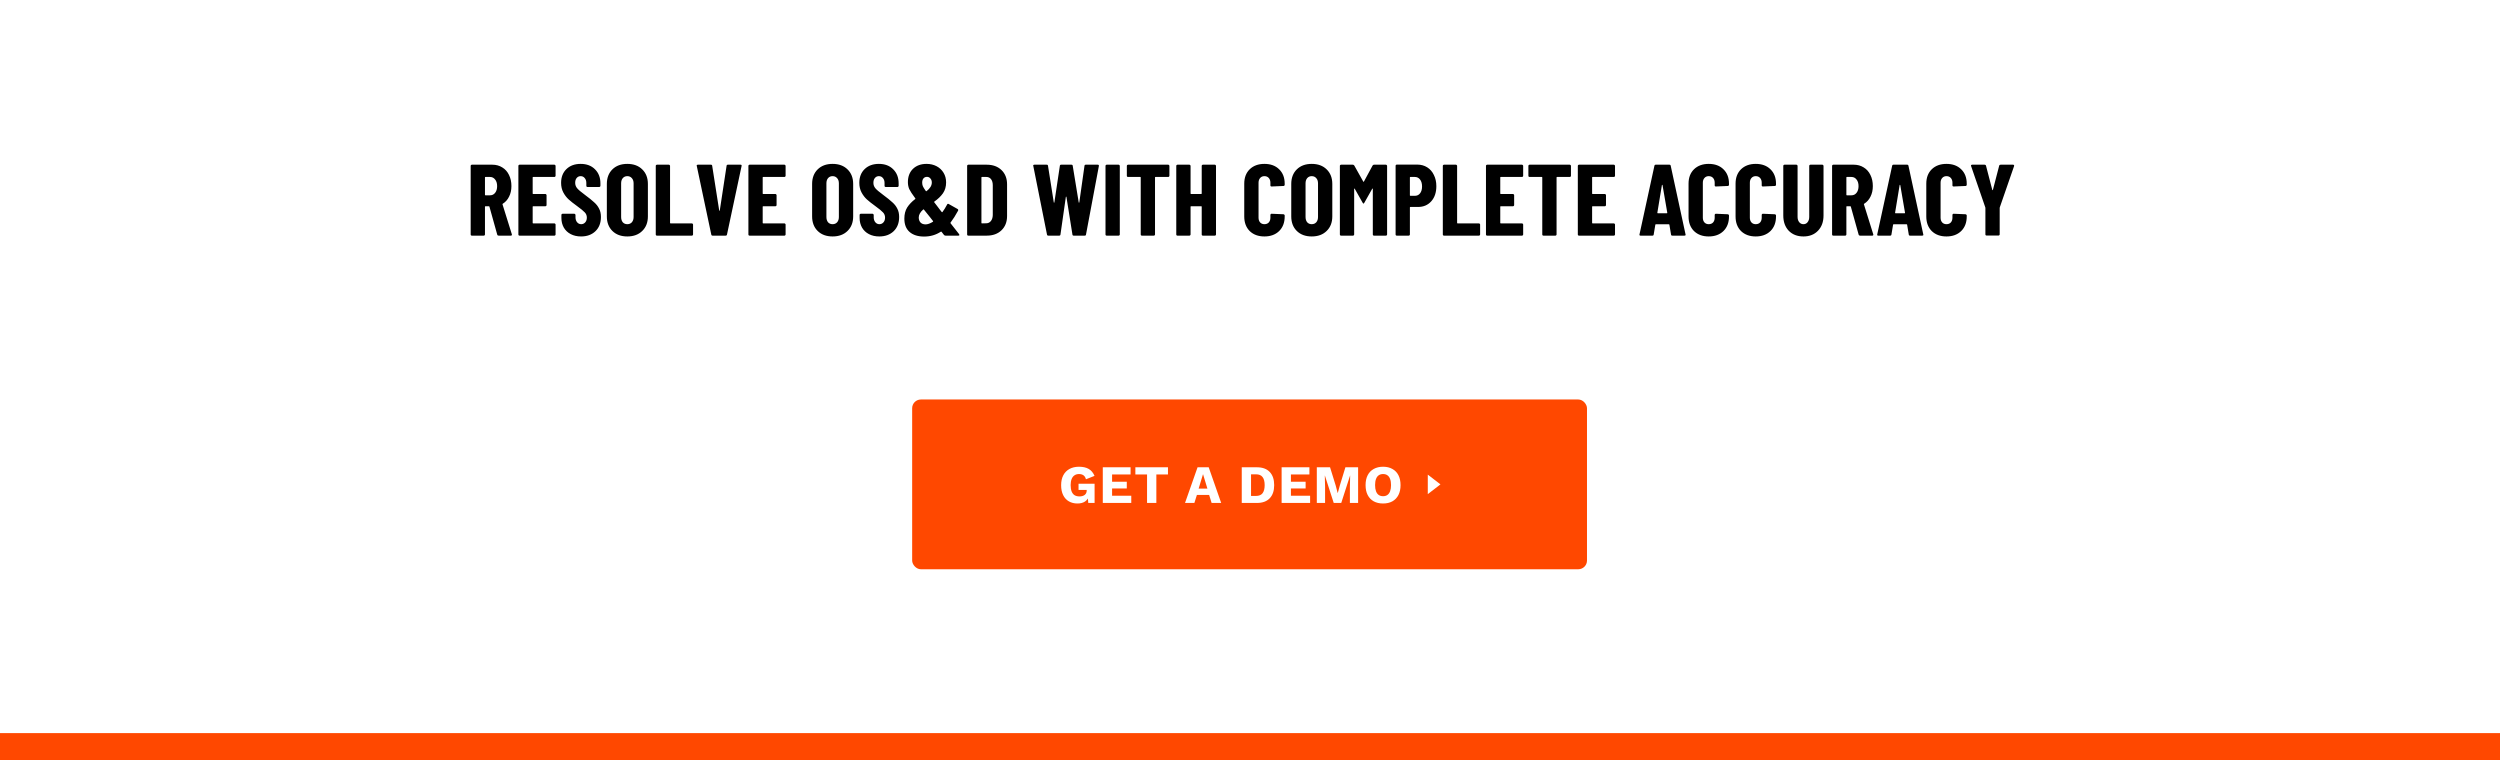
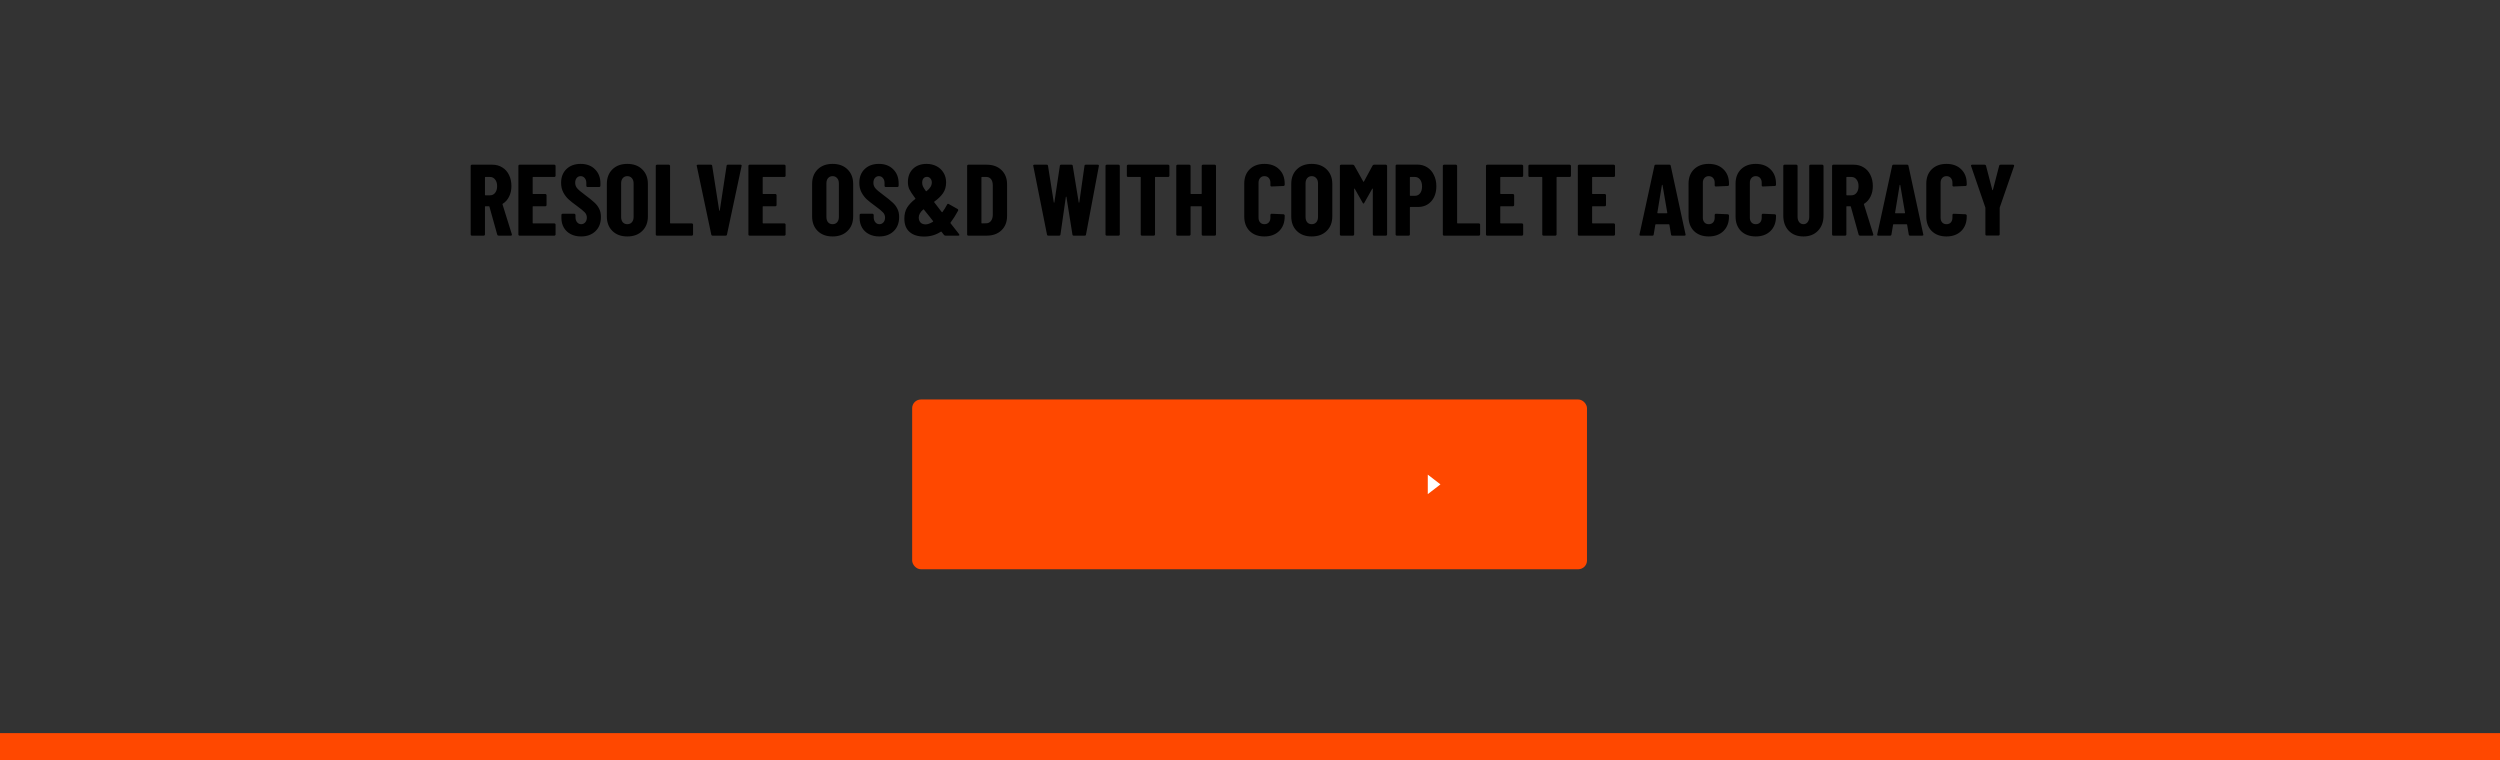
<svg xmlns="http://www.w3.org/2000/svg" width="2960" height="900" viewBox="0 0 2960 900" fill="none">
  <rect x="0" y="0" width="2960" height="900" fill="#333333" stroke="none" />
  <g clip-path="url(#clip0_2162_7520)">
-     <rect width="2960" height="900" fill="white" />
    <rect x="1080" y="473" width="799" height="201" rx="10.336" fill="#FF4800" />
-     <path d="M1275.64 596.14C1271.89 596.14 1268.54 595.308 1265.6 593.644C1262.69 591.98 1260.43 589.527 1258.81 586.284C1257.19 583.041 1256.38 579.095 1256.38 574.444C1256.38 569.879 1257.23 565.975 1258.94 562.732C1260.65 559.489 1263.08 556.993 1266.24 555.244C1269.44 553.495 1273.19 552.62 1277.5 552.62C1282.28 552.62 1286.14 553.495 1289.08 555.244C1292.03 556.951 1294.31 559.681 1295.93 563.436L1285.76 567.468C1285.2 565.292 1284.22 563.713 1282.81 562.732C1281.4 561.751 1279.65 561.26 1277.56 561.26C1275.47 561.26 1273.68 561.772 1272.19 562.796C1270.69 563.777 1269.56 565.249 1268.8 567.212C1268.03 569.132 1267.64 571.521 1267.64 574.38C1267.64 577.367 1268.03 579.863 1268.8 581.868C1269.61 583.873 1270.78 585.367 1272.32 586.348C1273.89 587.287 1275.84 587.756 1278.14 587.756C1279.38 587.756 1280.51 587.607 1281.53 587.308C1282.56 587.009 1283.45 586.583 1284.22 586.028C1284.99 585.431 1285.59 584.705 1286.01 583.852C1286.44 582.956 1286.65 581.911 1286.65 580.716V580.076H1276.99V572.716H1296V595.5H1288.51L1287.68 585.58L1289.47 587.116C1288.57 590.017 1286.95 592.257 1284.6 593.836C1282.3 595.372 1279.31 596.14 1275.64 596.14ZM1305.7 595.5V553.26H1338.6V561.772H1316.71V570.348H1334.12V578.348H1316.71V586.988H1339.43V595.5H1305.7ZM1382.88 553.26V561.772H1369.12V595.5H1358.11V561.772H1344.28V553.26H1382.88ZM1445.88 595.5H1434.55L1431.61 585.964H1417.14L1414.14 595.5H1403.06L1417.91 553.26H1431.1L1445.88 595.5ZM1419.19 578.476H1429.56L1424.38 561.388L1419.19 578.476ZM1488.15 553.26C1494.76 553.26 1499.82 555.095 1503.31 558.764C1506.86 562.433 1508.63 567.639 1508.63 574.38C1508.63 581.121 1506.86 586.327 1503.31 589.996C1499.82 593.665 1494.76 595.5 1488.15 595.5H1470.23V553.26H1488.15ZM1487.06 587.18C1490.64 587.18 1493.25 586.113 1494.87 583.98C1496.53 581.804 1497.36 578.604 1497.36 574.38C1497.36 570.156 1496.53 566.977 1494.87 564.844C1493.25 562.668 1490.64 561.58 1487.06 561.58H1481.23V587.18H1487.06ZM1517.44 595.5V553.26H1550.34V561.772H1528.45V570.348H1545.86V578.348H1528.45V586.988H1551.17V595.5H1517.44ZM1608 553.26V595.5H1598.27V576.108L1598.59 563.116H1598.46L1588.03 595.5H1579.13L1568.7 563.116H1568.57L1568.89 576.108V595.5H1559.1V553.26H1574.78L1581.44 574.764L1583.8 583.724H1583.93L1586.36 574.828L1592.96 553.26H1608ZM1637.57 552.62C1641.84 552.62 1645.51 553.495 1648.58 555.244C1651.7 556.951 1654.09 559.425 1655.75 562.668C1657.41 565.911 1658.25 569.815 1658.25 574.38C1658.25 578.945 1657.41 582.849 1655.75 586.092C1654.09 589.335 1651.7 591.831 1648.58 593.58C1645.51 595.287 1641.84 596.14 1637.57 596.14C1633.31 596.14 1629.62 595.287 1626.5 593.58C1623.39 591.831 1621 589.335 1619.33 586.092C1617.67 582.849 1616.84 578.945 1616.84 574.38C1616.84 569.815 1617.67 565.911 1619.33 562.668C1621 559.425 1623.39 556.951 1626.5 555.244C1629.62 553.495 1633.31 552.62 1637.57 552.62ZM1637.57 561.26C1635.53 561.26 1633.8 561.751 1632.39 562.732C1630.98 563.713 1629.91 565.185 1629.19 567.148C1628.46 569.068 1628.1 571.479 1628.1 574.38C1628.1 577.239 1628.46 579.649 1629.19 581.612C1629.91 583.575 1630.98 585.047 1632.39 586.028C1633.8 587.009 1635.53 587.5 1637.57 587.5C1639.62 587.5 1641.33 587.009 1642.69 586.028C1644.1 585.047 1645.17 583.575 1645.89 581.612C1646.62 579.649 1646.98 577.239 1646.98 574.38C1646.98 571.479 1646.62 569.068 1645.89 567.148C1645.17 565.185 1644.1 563.713 1642.69 562.732C1641.33 561.751 1639.62 561.26 1637.57 561.26Z" fill="white" />
-     <path d="M1705.5 573.501L1690.5 585.048L1690.5 561.954L1705.5 573.501Z" fill="white" />
+     <path d="M1705.5 573.501L1690.5 585.048L1690.5 561.954Z" fill="white" />
    <path d="M590.4 279C589.52 279 588.96 278.6 588.72 277.8L579.48 244.68C579.32 244.36 579.12 244.2 578.88 244.2H574.8C574.4 244.2 574.2 244.4 574.2 244.8V277.56C574.2 277.96 574.04 278.32 573.72 278.64C573.48 278.88 573.16 279 572.76 279H558.72C558.32 279 557.96 278.88 557.64 278.64C557.4 278.32 557.28 277.96 557.28 277.56V196.44C557.28 196.04 557.4 195.72 557.64 195.48C557.96 195.16 558.32 195 558.72 195H582.96C587.36 195 591.28 196.08 594.72 198.24C598.16 200.32 600.8 203.28 602.64 207.12C604.56 210.96 605.52 215.36 605.52 220.32C605.52 225.04 604.6 229.2 602.76 232.8C601 236.4 598.52 239.2 595.32 241.2C595.16 241.28 595.04 241.4 594.96 241.56C594.88 241.64 594.88 241.76 594.96 241.92L606 277.32L606.12 277.8C606.12 278.6 605.68 279 604.8 279H590.4ZM574.8 209.52C574.4 209.52 574.2 209.72 574.2 210.12V230.64C574.2 231.04 574.4 231.24 574.8 231.24H580.2C582.68 231.24 584.68 230.28 586.2 228.36C587.8 226.36 588.6 223.72 588.6 220.44C588.6 217.08 587.8 214.44 586.2 212.52C584.68 210.52 582.68 209.52 580.2 209.52H574.8ZM657.804 208.08C657.804 208.48 657.644 208.84 657.324 209.16C657.084 209.4 656.764 209.52 656.364 209.52H631.284C630.884 209.52 630.684 209.72 630.684 210.12V229.08C630.684 229.48 630.884 229.68 631.284 229.68H645.684C646.084 229.68 646.404 229.84 646.644 230.16C646.964 230.4 647.124 230.72 647.124 231.12V242.76C647.124 243.16 646.964 243.52 646.644 243.84C646.404 244.08 646.084 244.2 645.684 244.2H631.284C630.884 244.2 630.684 244.4 630.684 244.8V263.88C630.684 264.28 630.884 264.48 631.284 264.48H656.364C656.764 264.48 657.084 264.64 657.324 264.96C657.644 265.2 657.804 265.52 657.804 265.92V277.56C657.804 277.96 657.644 278.32 657.324 278.64C657.084 278.88 656.764 279 656.364 279H615.204C614.804 279 614.444 278.88 614.124 278.64C613.884 278.32 613.764 277.96 613.764 277.56V196.44C613.764 196.04 613.884 195.72 614.124 195.48C614.444 195.16 614.804 195 615.204 195H656.364C656.764 195 657.084 195.16 657.324 195.48C657.644 195.72 657.804 196.04 657.804 196.44V208.08ZM687.982 279.96C683.342 279.96 679.262 279.04 675.742 277.2C672.222 275.36 669.502 272.8 667.582 269.52C665.662 266.16 664.702 262.32 664.702 258V254.52C664.702 254.12 664.822 253.8 665.062 253.56C665.382 253.24 665.742 253.08 666.142 253.08H679.942C680.342 253.08 680.662 253.24 680.902 253.56C681.222 253.8 681.382 254.12 681.382 254.52V257.16C681.382 259.64 682.022 261.64 683.302 263.16C684.582 264.68 686.182 265.44 688.102 265.44C690.022 265.44 691.622 264.72 692.902 263.28C694.182 261.84 694.822 259.96 694.822 257.64C694.822 255.24 694.022 253.2 692.422 251.52C690.822 249.76 687.702 247.2 683.062 243.84C679.062 240.96 675.822 238.4 673.342 236.16C670.862 233.92 668.742 231.16 666.982 227.88C665.222 224.6 664.342 220.8 664.342 216.48C664.342 209.68 666.462 204.24 670.702 200.16C674.942 196.08 680.542 194.04 687.502 194.04C694.542 194.04 700.182 196.16 704.422 200.4C708.742 204.64 710.902 210.2 710.902 217.08V219.96C710.902 220.36 710.742 220.72 710.422 221.04C710.182 221.28 709.862 221.4 709.462 221.4H695.662C695.262 221.4 694.902 221.28 694.582 221.04C694.342 220.72 694.222 220.36 694.222 219.96V216.72C694.222 214.24 693.582 212.28 692.302 210.84C691.102 209.32 689.502 208.56 687.502 208.56C685.582 208.56 684.022 209.28 682.822 210.72C681.622 212.08 681.022 214 681.022 216.48C681.022 218.88 681.782 221 683.302 222.84C684.822 224.68 687.822 227.24 692.302 230.52C697.262 234.2 700.982 237.2 703.462 239.52C706.022 241.76 707.982 244.28 709.342 247.08C710.782 249.8 711.502 253.08 711.502 256.92C711.502 263.96 709.342 269.56 705.022 273.72C700.702 277.88 695.022 279.96 687.982 279.96ZM742.742 279.96C735.382 279.96 729.502 277.8 725.102 273.48C720.702 269.16 718.502 263.4 718.502 256.2V217.8C718.502 210.6 720.702 204.84 725.102 200.52C729.502 196.2 735.382 194.04 742.742 194.04C750.102 194.04 755.982 196.2 760.382 200.52C764.862 204.84 767.102 210.6 767.102 217.8V256.2C767.102 263.4 764.862 269.16 760.382 273.48C755.982 277.8 750.102 279.96 742.742 279.96ZM742.742 265.44C744.982 265.44 746.782 264.68 748.142 263.16C749.502 261.56 750.182 259.48 750.182 256.92V217.08C750.182 214.52 749.502 212.48 748.142 210.96C746.782 209.36 744.982 208.56 742.742 208.56C740.502 208.56 738.702 209.36 737.342 210.96C736.062 212.48 735.422 214.52 735.422 217.08V256.92C735.422 259.48 736.062 261.56 737.342 263.16C738.702 264.68 740.502 265.44 742.742 265.44ZM777.861 279C777.461 279 777.101 278.88 776.781 278.64C776.541 278.32 776.421 277.96 776.421 277.56V196.44C776.421 196.04 776.541 195.72 776.781 195.48C777.101 195.16 777.461 195 777.861 195H791.901C792.301 195 792.621 195.16 792.861 195.48C793.181 195.72 793.341 196.04 793.341 196.44V263.88C793.341 264.28 793.541 264.48 793.941 264.48H819.141C819.541 264.48 819.861 264.64 820.101 264.96C820.421 265.2 820.581 265.52 820.581 265.92V277.56C820.581 277.96 820.421 278.32 820.101 278.64C819.861 278.88 819.541 279 819.141 279H777.861ZM843.714 279C842.834 279 842.314 278.56 842.154 277.68L824.994 196.56L824.874 196.08C824.874 195.36 825.314 195 826.194 195H841.674C842.634 195 843.154 195.44 843.234 196.32L851.514 249.12C851.594 249.44 851.714 249.6 851.874 249.6C852.034 249.6 852.154 249.44 852.234 249.12L860.274 196.32C860.354 195.44 860.874 195 861.834 195H876.834C877.874 195 878.274 195.52 878.034 196.56L860.754 277.68C860.594 278.56 860.074 279 859.194 279H843.714ZM930.148 208.08C930.148 208.48 929.988 208.84 929.668 209.16C929.428 209.4 929.108 209.52 928.708 209.52H903.628C903.228 209.52 903.028 209.72 903.028 210.12V229.08C903.028 229.48 903.228 229.68 903.628 229.68H918.028C918.428 229.68 918.748 229.84 918.988 230.16C919.308 230.4 919.468 230.72 919.468 231.12V242.76C919.468 243.16 919.308 243.52 918.988 243.84C918.748 244.08 918.428 244.2 918.028 244.2H903.628C903.228 244.2 903.028 244.4 903.028 244.8V263.88C903.028 264.28 903.228 264.48 903.628 264.48H928.708C929.108 264.48 929.428 264.64 929.668 264.96C929.988 265.2 930.148 265.52 930.148 265.92V277.56C930.148 277.96 929.988 278.32 929.668 278.64C929.428 278.88 929.108 279 928.708 279H887.548C887.148 279 886.788 278.88 886.468 278.64C886.228 278.32 886.108 277.96 886.108 277.56V196.44C886.108 196.04 886.228 195.72 886.468 195.48C886.788 195.16 887.148 195 887.548 195H928.708C929.108 195 929.428 195.16 929.668 195.48C929.988 195.72 930.148 196.04 930.148 196.44V208.08ZM985.789 279.96C978.429 279.96 972.549 277.8 968.149 273.48C963.749 269.16 961.549 263.4 961.549 256.2V217.8C961.549 210.6 963.749 204.84 968.149 200.52C972.549 196.2 978.429 194.04 985.789 194.04C993.149 194.04 999.029 196.2 1003.43 200.52C1007.91 204.84 1010.15 210.6 1010.15 217.8V256.2C1010.15 263.4 1007.91 269.16 1003.43 273.48C999.029 277.8 993.149 279.96 985.789 279.96ZM985.789 265.44C988.029 265.44 989.829 264.68 991.189 263.16C992.549 261.56 993.229 259.48 993.229 256.92V217.08C993.229 214.52 992.549 212.48 991.189 210.96C989.829 209.36 988.029 208.56 985.789 208.56C983.549 208.56 981.749 209.36 980.389 210.96C979.109 212.48 978.469 214.52 978.469 217.08V256.92C978.469 259.48 979.109 261.56 980.389 263.16C981.749 264.68 983.549 265.44 985.789 265.44ZM1041.07 279.96C1036.43 279.96 1032.35 279.04 1028.83 277.2C1025.31 275.36 1022.59 272.8 1020.67 269.52C1018.75 266.16 1017.79 262.32 1017.79 258V254.52C1017.79 254.12 1017.91 253.8 1018.15 253.56C1018.47 253.24 1018.83 253.08 1019.23 253.08H1033.03C1033.43 253.08 1033.75 253.24 1033.99 253.56C1034.31 253.8 1034.47 254.12 1034.47 254.52V257.16C1034.47 259.64 1035.11 261.64 1036.39 263.16C1037.67 264.68 1039.27 265.44 1041.19 265.44C1043.11 265.44 1044.71 264.72 1045.99 263.28C1047.27 261.84 1047.91 259.96 1047.91 257.64C1047.91 255.24 1047.11 253.2 1045.51 251.52C1043.91 249.76 1040.79 247.2 1036.15 243.84C1032.15 240.96 1028.91 238.4 1026.43 236.16C1023.95 233.92 1021.83 231.16 1020.07 227.88C1018.31 224.6 1017.43 220.8 1017.43 216.48C1017.43 209.68 1019.55 204.24 1023.79 200.16C1028.03 196.08 1033.63 194.04 1040.59 194.04C1047.63 194.04 1053.27 196.16 1057.51 200.4C1061.83 204.64 1063.99 210.2 1063.99 217.08V219.96C1063.99 220.36 1063.83 220.72 1063.51 221.04C1063.27 221.28 1062.95 221.4 1062.55 221.4H1048.75C1048.35 221.4 1047.99 221.28 1047.67 221.04C1047.43 220.72 1047.31 220.36 1047.31 219.96V216.72C1047.31 214.24 1046.67 212.28 1045.39 210.84C1044.19 209.32 1042.59 208.56 1040.59 208.56C1038.67 208.56 1037.11 209.28 1035.91 210.72C1034.71 212.08 1034.11 214 1034.11 216.48C1034.11 218.88 1034.87 221 1036.39 222.84C1037.91 224.68 1040.91 227.24 1045.39 230.52C1050.35 234.2 1054.07 237.2 1056.55 239.52C1059.11 241.76 1061.07 244.28 1062.43 247.08C1063.87 249.8 1064.59 253.08 1064.59 256.92C1064.59 263.96 1062.43 269.56 1058.11 273.72C1053.79 277.88 1048.11 279.96 1041.07 279.96ZM1135.55 277.2C1135.79 277.52 1135.91 277.84 1135.91 278.16C1135.91 278.72 1135.51 279 1134.71 279H1119.47C1118.75 279 1118.15 278.72 1117.67 278.16L1114.79 274.44C1114.55 274.2 1114.27 274.16 1113.95 274.32C1108.11 278.16 1101.51 280.08 1094.15 280.08C1086.87 280.08 1081.15 278.28 1076.99 274.68C1072.83 271.08 1070.75 265.8 1070.75 258.84C1070.75 253.64 1071.87 249.24 1074.11 245.64C1076.43 242.04 1079.59 238.72 1083.59 235.68C1083.91 235.44 1083.95 235.16 1083.71 234.84C1080.03 229.88 1077.63 226.2 1076.51 223.8C1075.47 221.32 1074.95 218.6 1074.95 215.64C1074.95 209.08 1076.95 203.84 1080.95 199.92C1085.03 196 1090.39 194.04 1097.03 194.04C1101.43 194.04 1105.39 194.96 1108.91 196.8C1112.43 198.64 1115.19 201.24 1117.19 204.6C1119.19 207.88 1120.19 211.68 1120.19 216C1120.19 220.96 1118.95 225.24 1116.47 228.84C1113.99 232.36 1110.59 235.64 1106.27 238.68C1105.87 238.92 1105.83 239.2 1106.15 239.52L1109.39 243.72L1113.11 248.64L1115.03 251.04C1115.35 251.36 1115.63 251.36 1115.87 251.04C1117.63 248.72 1119.47 245.76 1121.39 242.16C1121.79 241.28 1122.43 241.08 1123.31 241.56L1133.75 247.44C1134.55 247.92 1134.75 248.6 1134.35 249.48C1131.47 254.84 1128.51 259.52 1125.47 263.52C1125.23 263.76 1125.23 264.04 1125.47 264.36L1135.55 277.2ZM1097.51 209.4C1095.75 209.4 1094.35 210.04 1093.31 211.32C1092.35 212.52 1091.87 214.16 1091.87 216.24C1091.87 217.68 1092.11 219.04 1092.59 220.32C1093.07 221.52 1094.27 223.48 1096.19 226.2C1096.43 226.44 1096.71 226.48 1097.03 226.32C1101.19 223.12 1103.27 219.72 1103.27 216.12C1103.27 214.12 1102.71 212.52 1101.59 211.32C1100.55 210.04 1099.19 209.4 1097.51 209.4ZM1095.95 265.68C1098.35 265.68 1101.23 264.64 1104.59 262.56C1104.91 262.24 1104.95 261.96 1104.71 261.72L1101.35 257.4L1093.91 248.16C1093.67 247.84 1093.39 247.8 1093.07 248.04C1089.55 251.16 1087.79 254.32 1087.79 257.52C1087.79 259.84 1088.47 261.8 1089.83 263.4C1091.27 264.92 1093.31 265.68 1095.95 265.68ZM1146.53 279C1146.13 279 1145.77 278.88 1145.45 278.64C1145.21 278.32 1145.09 277.96 1145.09 277.56V196.44C1145.09 196.04 1145.21 195.72 1145.45 195.48C1145.77 195.16 1146.13 195 1146.53 195H1168.25C1175.53 195 1181.37 197.12 1185.77 201.36C1190.17 205.6 1192.37 211.24 1192.37 218.28V255.72C1192.37 262.76 1190.17 268.4 1185.77 272.64C1181.37 276.88 1175.53 279 1168.25 279H1146.53ZM1162.01 263.88C1162.01 264.28 1162.21 264.48 1162.61 264.48L1168.01 264.36C1170.17 264.28 1171.93 263.36 1173.29 261.6C1174.65 259.84 1175.37 257.52 1175.45 254.64V219.36C1175.45 216.32 1174.77 213.92 1173.41 212.16C1172.05 210.4 1170.21 209.52 1167.89 209.52H1162.61C1162.21 209.52 1162.01 209.72 1162.01 210.12V263.88ZM1241.19 279C1240.31 279 1239.79 278.56 1239.63 277.68L1223.43 196.56L1223.31 196.08C1223.31 195.36 1223.75 195 1224.63 195H1239.27C1240.23 195 1240.75 195.44 1240.83 196.32L1247.67 239.52C1247.75 239.84 1247.87 240 1248.03 240C1248.19 240 1248.31 239.84 1248.39 239.52L1254.87 196.32C1254.95 195.44 1255.47 195 1256.43 195H1268.55C1269.51 195 1270.03 195.44 1270.11 196.32L1277.19 239.52C1277.27 239.84 1277.39 240 1277.55 240C1277.71 240 1277.83 239.84 1277.91 239.52L1284.03 196.32C1284.11 195.44 1284.63 195 1285.59 195H1299.75C1300.79 195 1301.23 195.52 1301.07 196.56L1285.83 277.68C1285.75 278.56 1285.23 279 1284.27 279H1271.31C1270.35 279 1269.83 278.56 1269.75 277.68L1262.67 233.28C1262.59 232.96 1262.47 232.8 1262.31 232.8C1262.15 232.8 1262.03 232.96 1261.95 233.28L1255.59 277.68C1255.51 278.56 1254.99 279 1254.03 279H1241.19ZM1310.36 279C1309.96 279 1309.6 278.88 1309.28 278.64C1309.04 278.32 1308.92 277.96 1308.92 277.56V196.44C1308.92 196.04 1309.04 195.72 1309.28 195.48C1309.6 195.16 1309.96 195 1310.36 195H1324.4C1324.8 195 1325.12 195.16 1325.36 195.48C1325.68 195.72 1325.84 196.04 1325.84 196.44V277.56C1325.84 277.96 1325.68 278.32 1325.36 278.64C1325.12 278.88 1324.8 279 1324.4 279H1310.36ZM1383.14 195C1383.54 195 1383.86 195.16 1384.1 195.48C1384.42 195.72 1384.58 196.04 1384.58 196.44V208.08C1384.58 208.48 1384.42 208.84 1384.1 209.16C1383.86 209.4 1383.54 209.52 1383.14 209.52H1368.14C1367.74 209.52 1367.54 209.72 1367.54 210.12V277.56C1367.54 277.96 1367.38 278.32 1367.06 278.64C1366.82 278.88 1366.5 279 1366.1 279H1352.06C1351.66 279 1351.3 278.88 1350.98 278.64C1350.74 278.32 1350.62 277.96 1350.62 277.56V210.12C1350.62 209.72 1350.42 209.52 1350.02 209.52H1335.62C1335.22 209.52 1334.86 209.4 1334.54 209.16C1334.3 208.84 1334.18 208.48 1334.18 208.08V196.44C1334.18 196.04 1334.3 195.72 1334.54 195.48C1334.86 195.16 1335.22 195 1335.62 195H1383.14ZM1422.83 196.44C1422.83 196.04 1422.95 195.72 1423.19 195.48C1423.51 195.16 1423.87 195 1424.27 195H1438.31C1438.71 195 1439.03 195.16 1439.27 195.48C1439.59 195.72 1439.75 196.04 1439.75 196.44V277.56C1439.75 277.96 1439.59 278.32 1439.27 278.64C1439.03 278.88 1438.71 279 1438.31 279H1424.27C1423.87 279 1423.51 278.88 1423.19 278.64C1422.95 278.32 1422.83 277.96 1422.83 277.56V244.8C1422.83 244.4 1422.63 244.2 1422.23 244.2H1410.23C1409.83 244.2 1409.63 244.4 1409.63 244.8V277.56C1409.63 277.96 1409.47 278.32 1409.15 278.64C1408.91 278.88 1408.59 279 1408.19 279H1394.15C1393.75 279 1393.39 278.88 1393.07 278.64C1392.83 278.32 1392.71 277.96 1392.71 277.56V196.44C1392.71 196.04 1392.83 195.72 1393.07 195.48C1393.39 195.16 1393.75 195 1394.15 195H1408.19C1408.59 195 1408.91 195.16 1409.15 195.48C1409.47 195.72 1409.63 196.04 1409.63 196.44V229.08C1409.63 229.48 1409.83 229.68 1410.23 229.68H1422.23C1422.63 229.68 1422.83 229.48 1422.83 229.08V196.44ZM1497.07 279.96C1489.87 279.96 1484.07 277.84 1479.67 273.6C1475.35 269.28 1473.19 263.52 1473.19 256.32V217.44C1473.19 210.32 1475.35 204.64 1479.67 200.4C1484.07 196.16 1489.87 194.04 1497.07 194.04C1504.35 194.04 1510.15 196.16 1514.47 200.4C1518.87 204.64 1521.07 210.32 1521.07 217.44V218.76C1521.07 219.16 1520.91 219.52 1520.59 219.84C1520.35 220.08 1520.03 220.2 1519.63 220.2L1505.59 220.8C1504.63 220.8 1504.15 220.36 1504.15 219.48V216.36C1504.15 214.04 1503.51 212.16 1502.23 210.72C1500.95 209.28 1499.23 208.56 1497.07 208.56C1494.99 208.56 1493.31 209.28 1492.03 210.72C1490.75 212.16 1490.11 214.04 1490.11 216.36V257.76C1490.11 260.08 1490.75 261.96 1492.03 263.4C1493.31 264.76 1494.99 265.44 1497.07 265.44C1499.23 265.44 1500.95 264.76 1502.23 263.4C1503.51 261.96 1504.15 260.08 1504.15 257.76V254.52C1504.15 254.12 1504.27 253.8 1504.51 253.56C1504.83 253.24 1505.19 253.08 1505.59 253.08L1519.63 253.68C1520.03 253.68 1520.35 253.84 1520.59 254.16C1520.91 254.4 1521.07 254.72 1521.07 255.12V256.32C1521.07 263.52 1518.87 269.28 1514.47 273.6C1510.07 277.84 1504.27 279.96 1497.07 279.96ZM1553.09 279.96C1545.73 279.96 1539.85 277.8 1535.45 273.48C1531.05 269.16 1528.85 263.4 1528.85 256.2V217.8C1528.85 210.6 1531.05 204.84 1535.45 200.52C1539.85 196.2 1545.73 194.04 1553.09 194.04C1560.45 194.04 1566.33 196.2 1570.73 200.52C1575.21 204.84 1577.45 210.6 1577.45 217.8V256.2C1577.45 263.4 1575.21 269.16 1570.73 273.48C1566.33 277.8 1560.45 279.96 1553.09 279.96ZM1553.09 265.44C1555.33 265.44 1557.13 264.68 1558.49 263.16C1559.85 261.56 1560.53 259.48 1560.53 256.92V217.08C1560.53 214.52 1559.85 212.48 1558.49 210.96C1557.13 209.36 1555.33 208.56 1553.09 208.56C1550.85 208.56 1549.05 209.36 1547.69 210.96C1546.41 212.48 1545.77 214.52 1545.77 217.08V256.92C1545.77 259.48 1546.41 261.56 1547.69 263.16C1549.05 264.68 1550.85 265.44 1553.09 265.44ZM1625.17 195.96C1625.49 195.32 1626.09 195 1626.97 195H1640.89C1641.29 195 1641.61 195.16 1641.85 195.48C1642.17 195.72 1642.33 196.04 1642.33 196.44V277.56C1642.33 277.96 1642.17 278.32 1641.85 278.64C1641.61 278.88 1641.29 279 1640.89 279H1626.85C1626.45 279 1626.09 278.88 1625.77 278.64C1625.53 278.32 1625.41 277.96 1625.41 277.56V223.68C1625.41 223.36 1625.33 223.2 1625.17 223.2C1625.01 223.2 1624.85 223.32 1624.69 223.56L1615.33 240.12C1614.93 240.76 1614.61 241.08 1614.37 241.08C1614.13 241.08 1613.81 240.76 1613.41 240.12L1604.05 223.56C1603.89 223.32 1603.73 223.2 1603.57 223.2C1603.41 223.2 1603.33 223.36 1603.33 223.68V277.56C1603.33 277.96 1603.17 278.32 1602.85 278.64C1602.61 278.88 1602.29 279 1601.89 279H1587.85C1587.45 279 1587.09 278.88 1586.77 278.64C1586.53 278.32 1586.41 277.96 1586.41 277.56V196.44C1586.41 196.04 1586.53 195.72 1586.77 195.48C1587.09 195.16 1587.45 195 1587.85 195H1601.65C1602.45 195 1603.05 195.32 1603.45 195.96L1614.13 215.04C1614.37 215.36 1614.61 215.36 1614.85 215.04L1625.17 195.96ZM1678.07 194.88C1682.47 194.88 1686.39 195.96 1689.83 198.12C1693.27 200.28 1695.91 203.32 1697.75 207.24C1699.67 211.08 1700.63 215.48 1700.63 220.44C1700.63 227.88 1698.63 233.84 1694.63 238.32C1690.63 242.8 1685.39 245.04 1678.91 245.04H1669.91C1669.51 245.04 1669.31 245.24 1669.31 245.64V277.56C1669.31 277.96 1669.15 278.32 1668.83 278.64C1668.59 278.88 1668.27 279 1667.87 279H1653.83C1653.43 279 1653.07 278.88 1652.75 278.64C1652.51 278.32 1652.39 277.96 1652.39 277.56V196.32C1652.39 195.92 1652.51 195.6 1652.75 195.36C1653.07 195.04 1653.43 194.88 1653.83 194.88H1678.07ZM1675.19 231.84C1677.75 231.84 1679.79 230.88 1681.31 228.96C1682.91 226.96 1683.71 224.24 1683.71 220.8C1683.71 217.28 1682.91 214.52 1681.31 212.52C1679.79 210.52 1677.75 209.52 1675.19 209.52H1669.91C1669.51 209.52 1669.31 209.72 1669.31 210.12V231.24C1669.31 231.64 1669.51 231.84 1669.91 231.84H1675.19ZM1709.74 279C1709.34 279 1708.98 278.88 1708.66 278.64C1708.42 278.32 1708.3 277.96 1708.3 277.56V196.44C1708.3 196.04 1708.42 195.72 1708.66 195.48C1708.98 195.16 1709.34 195 1709.74 195H1723.78C1724.18 195 1724.5 195.16 1724.74 195.48C1725.06 195.72 1725.22 196.04 1725.22 196.44V263.88C1725.22 264.28 1725.42 264.48 1725.82 264.48H1751.02C1751.42 264.48 1751.74 264.64 1751.98 264.96C1752.3 265.2 1752.46 265.52 1752.46 265.92V277.56C1752.46 277.96 1752.3 278.32 1751.98 278.64C1751.74 278.88 1751.42 279 1751.02 279H1709.74ZM1803.43 208.08C1803.43 208.48 1803.27 208.84 1802.95 209.16C1802.71 209.4 1802.39 209.52 1801.99 209.52H1776.91C1776.51 209.52 1776.31 209.72 1776.31 210.12V229.08C1776.31 229.48 1776.51 229.68 1776.91 229.68H1791.31C1791.71 229.68 1792.03 229.84 1792.27 230.16C1792.59 230.4 1792.75 230.72 1792.75 231.12V242.76C1792.75 243.16 1792.59 243.52 1792.27 243.84C1792.03 244.08 1791.71 244.2 1791.31 244.2H1776.91C1776.51 244.2 1776.31 244.4 1776.31 244.8V263.88C1776.31 264.28 1776.51 264.48 1776.91 264.48H1801.99C1802.39 264.48 1802.71 264.64 1802.95 264.96C1803.27 265.2 1803.43 265.52 1803.43 265.92V277.56C1803.43 277.96 1803.27 278.32 1802.95 278.64C1802.71 278.88 1802.39 279 1801.99 279H1760.83C1760.43 279 1760.07 278.88 1759.75 278.64C1759.51 278.32 1759.39 277.96 1759.39 277.56V196.44C1759.39 196.04 1759.51 195.72 1759.75 195.48C1760.07 195.16 1760.43 195 1760.83 195H1801.99C1802.39 195 1802.71 195.16 1802.95 195.48C1803.27 195.72 1803.43 196.04 1803.43 196.44V208.08ZM1858.57 195C1858.97 195 1859.29 195.16 1859.53 195.48C1859.85 195.72 1860.01 196.04 1860.01 196.44V208.08C1860.01 208.48 1859.85 208.84 1859.53 209.16C1859.29 209.4 1858.97 209.52 1858.57 209.52H1843.57C1843.17 209.52 1842.97 209.72 1842.97 210.12V277.56C1842.97 277.96 1842.81 278.32 1842.49 278.64C1842.25 278.88 1841.93 279 1841.53 279H1827.49C1827.09 279 1826.73 278.88 1826.41 278.64C1826.17 278.32 1826.05 277.96 1826.05 277.56V210.12C1826.05 209.72 1825.85 209.52 1825.45 209.52H1811.05C1810.65 209.52 1810.29 209.4 1809.97 209.16C1809.73 208.84 1809.61 208.48 1809.61 208.08V196.44C1809.61 196.04 1809.73 195.72 1809.97 195.48C1810.29 195.16 1810.65 195 1811.05 195H1858.57ZM1912.18 208.08C1912.18 208.48 1912.02 208.84 1911.7 209.16C1911.46 209.4 1911.14 209.52 1910.74 209.52H1885.66C1885.26 209.52 1885.06 209.72 1885.06 210.12V229.08C1885.06 229.48 1885.26 229.68 1885.66 229.68H1900.06C1900.46 229.68 1900.78 229.84 1901.02 230.16C1901.34 230.4 1901.5 230.72 1901.5 231.12V242.76C1901.5 243.16 1901.34 243.52 1901.02 243.84C1900.78 244.08 1900.46 244.2 1900.06 244.2H1885.66C1885.26 244.2 1885.06 244.4 1885.06 244.8V263.88C1885.06 264.28 1885.26 264.48 1885.66 264.48H1910.74C1911.14 264.48 1911.46 264.64 1911.7 264.96C1912.02 265.2 1912.18 265.52 1912.18 265.92V277.56C1912.18 277.96 1912.02 278.32 1911.7 278.64C1911.46 278.88 1911.14 279 1910.74 279H1869.58C1869.18 279 1868.82 278.88 1868.5 278.64C1868.26 278.32 1868.14 277.96 1868.14 277.56V196.44C1868.14 196.04 1868.26 195.72 1868.5 195.48C1868.82 195.16 1869.18 195 1869.58 195H1910.74C1911.14 195 1911.46 195.16 1911.7 195.48C1912.02 195.72 1912.18 196.04 1912.18 196.44V208.08ZM1980.06 279C1979.1 279 1978.58 278.56 1978.5 277.68L1976.58 266.16C1976.58 265.76 1976.34 265.56 1975.86 265.56H1960.62C1960.14 265.56 1959.9 265.76 1959.9 266.16L1957.98 277.68C1957.9 278.56 1957.38 279 1956.42 279H1942.38C1941.34 279 1940.94 278.48 1941.18 277.44L1958.82 196.32C1958.98 195.44 1959.5 195 1960.38 195H1976.58C1977.46 195 1977.98 195.44 1978.14 196.32L1995.66 277.44L1995.78 277.92C1995.78 278.64 1995.34 279 1994.46 279H1980.06ZM1962.3 251.88C1962.3 252.28 1962.46 252.48 1962.78 252.48H1973.58C1973.98 252.48 1974.14 252.28 1974.06 251.88L1968.42 219.12C1968.34 218.88 1968.22 218.76 1968.06 218.76C1967.9 218.76 1967.78 218.88 1967.7 219.12L1962.3 251.88ZM2023.12 279.96C2015.92 279.96 2010.12 277.84 2005.72 273.6C2001.4 269.28 1999.24 263.52 1999.24 256.32V217.44C1999.24 210.32 2001.4 204.64 2005.72 200.4C2010.12 196.16 2015.92 194.04 2023.12 194.04C2030.4 194.04 2036.2 196.16 2040.52 200.4C2044.92 204.64 2047.12 210.32 2047.12 217.44V218.76C2047.12 219.16 2046.96 219.52 2046.64 219.84C2046.4 220.08 2046.08 220.2 2045.68 220.2L2031.64 220.8C2030.68 220.8 2030.2 220.36 2030.2 219.48V216.36C2030.2 214.04 2029.56 212.16 2028.28 210.72C2027 209.28 2025.28 208.56 2023.12 208.56C2021.04 208.56 2019.36 209.28 2018.08 210.72C2016.8 212.16 2016.16 214.04 2016.16 216.36V257.76C2016.16 260.08 2016.8 261.96 2018.08 263.4C2019.36 264.76 2021.04 265.44 2023.12 265.44C2025.28 265.44 2027 264.76 2028.28 263.4C2029.56 261.96 2030.2 260.08 2030.2 257.76V254.52C2030.2 254.12 2030.32 253.8 2030.56 253.56C2030.88 253.24 2031.24 253.08 2031.64 253.08L2045.68 253.68C2046.08 253.68 2046.4 253.84 2046.64 254.16C2046.96 254.4 2047.12 254.72 2047.12 255.12V256.32C2047.12 263.52 2044.92 269.28 2040.52 273.6C2036.12 277.84 2030.32 279.96 2023.12 279.96ZM2078.79 279.96C2071.59 279.96 2065.79 277.84 2061.39 273.6C2057.07 269.28 2054.91 263.52 2054.91 256.32V217.44C2054.91 210.32 2057.07 204.64 2061.39 200.4C2065.79 196.16 2071.59 194.04 2078.79 194.04C2086.07 194.04 2091.87 196.16 2096.19 200.4C2100.59 204.64 2102.79 210.32 2102.79 217.44V218.76C2102.79 219.16 2102.63 219.52 2102.31 219.84C2102.07 220.08 2101.75 220.2 2101.35 220.2L2087.31 220.8C2086.35 220.8 2085.87 220.36 2085.87 219.48V216.36C2085.87 214.04 2085.23 212.16 2083.95 210.72C2082.67 209.28 2080.95 208.56 2078.79 208.56C2076.71 208.56 2075.03 209.28 2073.75 210.72C2072.47 212.16 2071.83 214.04 2071.83 216.36V257.76C2071.83 260.08 2072.47 261.96 2073.75 263.4C2075.03 264.76 2076.71 265.44 2078.79 265.44C2080.95 265.44 2082.67 264.76 2083.95 263.4C2085.23 261.96 2085.87 260.08 2085.87 257.76V254.52C2085.87 254.12 2085.99 253.8 2086.23 253.56C2086.55 253.24 2086.91 253.08 2087.31 253.08L2101.35 253.68C2101.75 253.68 2102.07 253.84 2102.31 254.16C2102.63 254.4 2102.79 254.72 2102.79 255.12V256.32C2102.79 263.52 2100.59 269.28 2096.19 273.6C2091.79 277.84 2085.99 279.96 2078.79 279.96ZM2135.29 279.96C2128.09 279.96 2122.29 277.72 2117.89 273.24C2113.57 268.68 2111.41 262.64 2111.41 255.12V196.44C2111.41 196.04 2111.53 195.72 2111.77 195.48C2112.09 195.16 2112.45 195 2112.85 195H2126.89C2127.29 195 2127.61 195.16 2127.85 195.48C2128.17 195.72 2128.33 196.04 2128.33 196.44V256.8C2128.33 259.36 2128.97 261.44 2130.25 263.04C2131.53 264.64 2133.21 265.44 2135.29 265.44C2137.37 265.44 2139.01 264.64 2140.21 263.04C2141.49 261.44 2142.13 259.36 2142.13 256.8V196.44C2142.13 196.04 2142.25 195.72 2142.49 195.48C2142.81 195.16 2143.17 195 2143.57 195H2157.61C2158.01 195 2158.33 195.16 2158.57 195.48C2158.89 195.72 2159.05 196.04 2159.05 196.44V255.12C2159.05 262.64 2156.85 268.68 2152.45 273.24C2148.13 277.72 2142.41 279.96 2135.29 279.96ZM2202.31 279C2201.43 279 2200.87 278.6 2200.63 277.8L2191.39 244.68C2191.23 244.36 2191.03 244.2 2190.79 244.2H2186.71C2186.31 244.2 2186.11 244.4 2186.11 244.8V277.56C2186.11 277.96 2185.95 278.32 2185.63 278.64C2185.39 278.88 2185.07 279 2184.67 279H2170.63C2170.23 279 2169.87 278.88 2169.55 278.64C2169.31 278.32 2169.19 277.96 2169.19 277.56V196.44C2169.19 196.04 2169.31 195.72 2169.55 195.48C2169.87 195.16 2170.23 195 2170.63 195H2194.87C2199.27 195 2203.19 196.08 2206.63 198.24C2210.07 200.32 2212.71 203.28 2214.55 207.12C2216.47 210.96 2217.43 215.36 2217.43 220.32C2217.43 225.04 2216.51 229.2 2214.67 232.8C2212.91 236.4 2210.43 239.2 2207.23 241.2C2207.07 241.28 2206.95 241.4 2206.87 241.56C2206.79 241.64 2206.79 241.76 2206.87 241.92L2217.91 277.32L2218.03 277.8C2218.03 278.6 2217.59 279 2216.71 279H2202.31ZM2186.71 209.52C2186.31 209.52 2186.11 209.72 2186.11 210.12V230.64C2186.11 231.04 2186.31 231.24 2186.71 231.24H2192.11C2194.59 231.24 2196.59 230.28 2198.11 228.36C2199.71 226.36 2200.51 223.72 2200.51 220.44C2200.51 217.08 2199.71 214.44 2198.11 212.52C2196.59 210.52 2194.59 209.52 2192.11 209.52H2186.71ZM2261.54 279C2260.58 279 2260.06 278.56 2259.98 277.68L2258.06 266.16C2258.06 265.76 2257.82 265.56 2257.34 265.56H2242.1C2241.62 265.56 2241.38 265.76 2241.38 266.16L2239.46 277.68C2239.38 278.56 2238.86 279 2237.9 279H2223.86C2222.82 279 2222.42 278.48 2222.66 277.44L2240.3 196.32C2240.46 195.44 2240.98 195 2241.86 195H2258.06C2258.94 195 2259.46 195.44 2259.62 196.32L2277.14 277.44L2277.26 277.92C2277.26 278.64 2276.82 279 2275.94 279H2261.54ZM2243.78 251.88C2243.78 252.28 2243.94 252.48 2244.26 252.48H2255.06C2255.46 252.48 2255.62 252.28 2255.54 251.88L2249.9 219.12C2249.82 218.88 2249.7 218.76 2249.54 218.76C2249.38 218.76 2249.26 218.88 2249.18 219.12L2243.78 251.88ZM2304.61 279.96C2297.41 279.96 2291.61 277.84 2287.21 273.6C2282.89 269.28 2280.73 263.52 2280.73 256.32V217.44C2280.73 210.32 2282.89 204.64 2287.21 200.4C2291.61 196.16 2297.41 194.04 2304.61 194.04C2311.89 194.04 2317.69 196.16 2322.01 200.4C2326.41 204.64 2328.61 210.32 2328.61 217.44V218.76C2328.61 219.16 2328.45 219.52 2328.13 219.84C2327.89 220.08 2327.57 220.2 2327.17 220.2L2313.13 220.8C2312.17 220.8 2311.69 220.36 2311.69 219.48V216.36C2311.69 214.04 2311.05 212.16 2309.77 210.72C2308.49 209.28 2306.77 208.56 2304.61 208.56C2302.53 208.56 2300.85 209.28 2299.57 210.72C2298.29 212.16 2297.65 214.04 2297.65 216.36V257.76C2297.65 260.08 2298.29 261.96 2299.57 263.4C2300.85 264.76 2302.53 265.44 2304.61 265.44C2306.77 265.44 2308.49 264.76 2309.77 263.4C2311.05 261.96 2311.69 260.08 2311.69 257.76V254.52C2311.69 254.12 2311.81 253.8 2312.05 253.56C2312.37 253.24 2312.73 253.08 2313.13 253.08L2327.17 253.68C2327.57 253.68 2327.89 253.84 2328.13 254.16C2328.45 254.4 2328.61 254.72 2328.61 255.12V256.32C2328.61 263.52 2326.41 269.28 2322.01 273.6C2317.61 277.84 2311.81 279.96 2304.61 279.96ZM2352.15 278.88C2351.75 278.88 2351.39 278.76 2351.07 278.52C2350.83 278.2 2350.71 277.84 2350.71 277.44V246.24L2350.59 245.52L2333.79 196.68C2333.71 196.52 2333.67 196.32 2333.67 196.08C2333.67 195.36 2334.11 195 2334.99 195H2349.75C2350.63 195 2351.19 195.4 2351.43 196.2L2358.87 224.88C2358.95 225.12 2359.07 225.24 2359.23 225.24C2359.39 225.24 2359.51 225.12 2359.59 224.88L2367.03 196.2C2367.27 195.4 2367.83 195 2368.71 195H2383.47C2383.95 195 2384.31 195.16 2384.55 195.48C2384.79 195.72 2384.83 196.12 2384.67 196.68L2367.75 245.52L2367.63 246.24V277.44C2367.63 277.84 2367.47 278.2 2367.15 278.52C2366.91 278.76 2366.59 278.88 2366.19 278.88H2352.15Z" fill="black" />
    <rect y="900" width="32" height="2960" transform="rotate(-90 0 900)" fill="#FF4800" />
  </g>
  <defs>
    <clipPath id="clip0_2162_7520">
      <rect width="2960" height="900" fill="white" />
    </clipPath>
  </defs>
</svg>